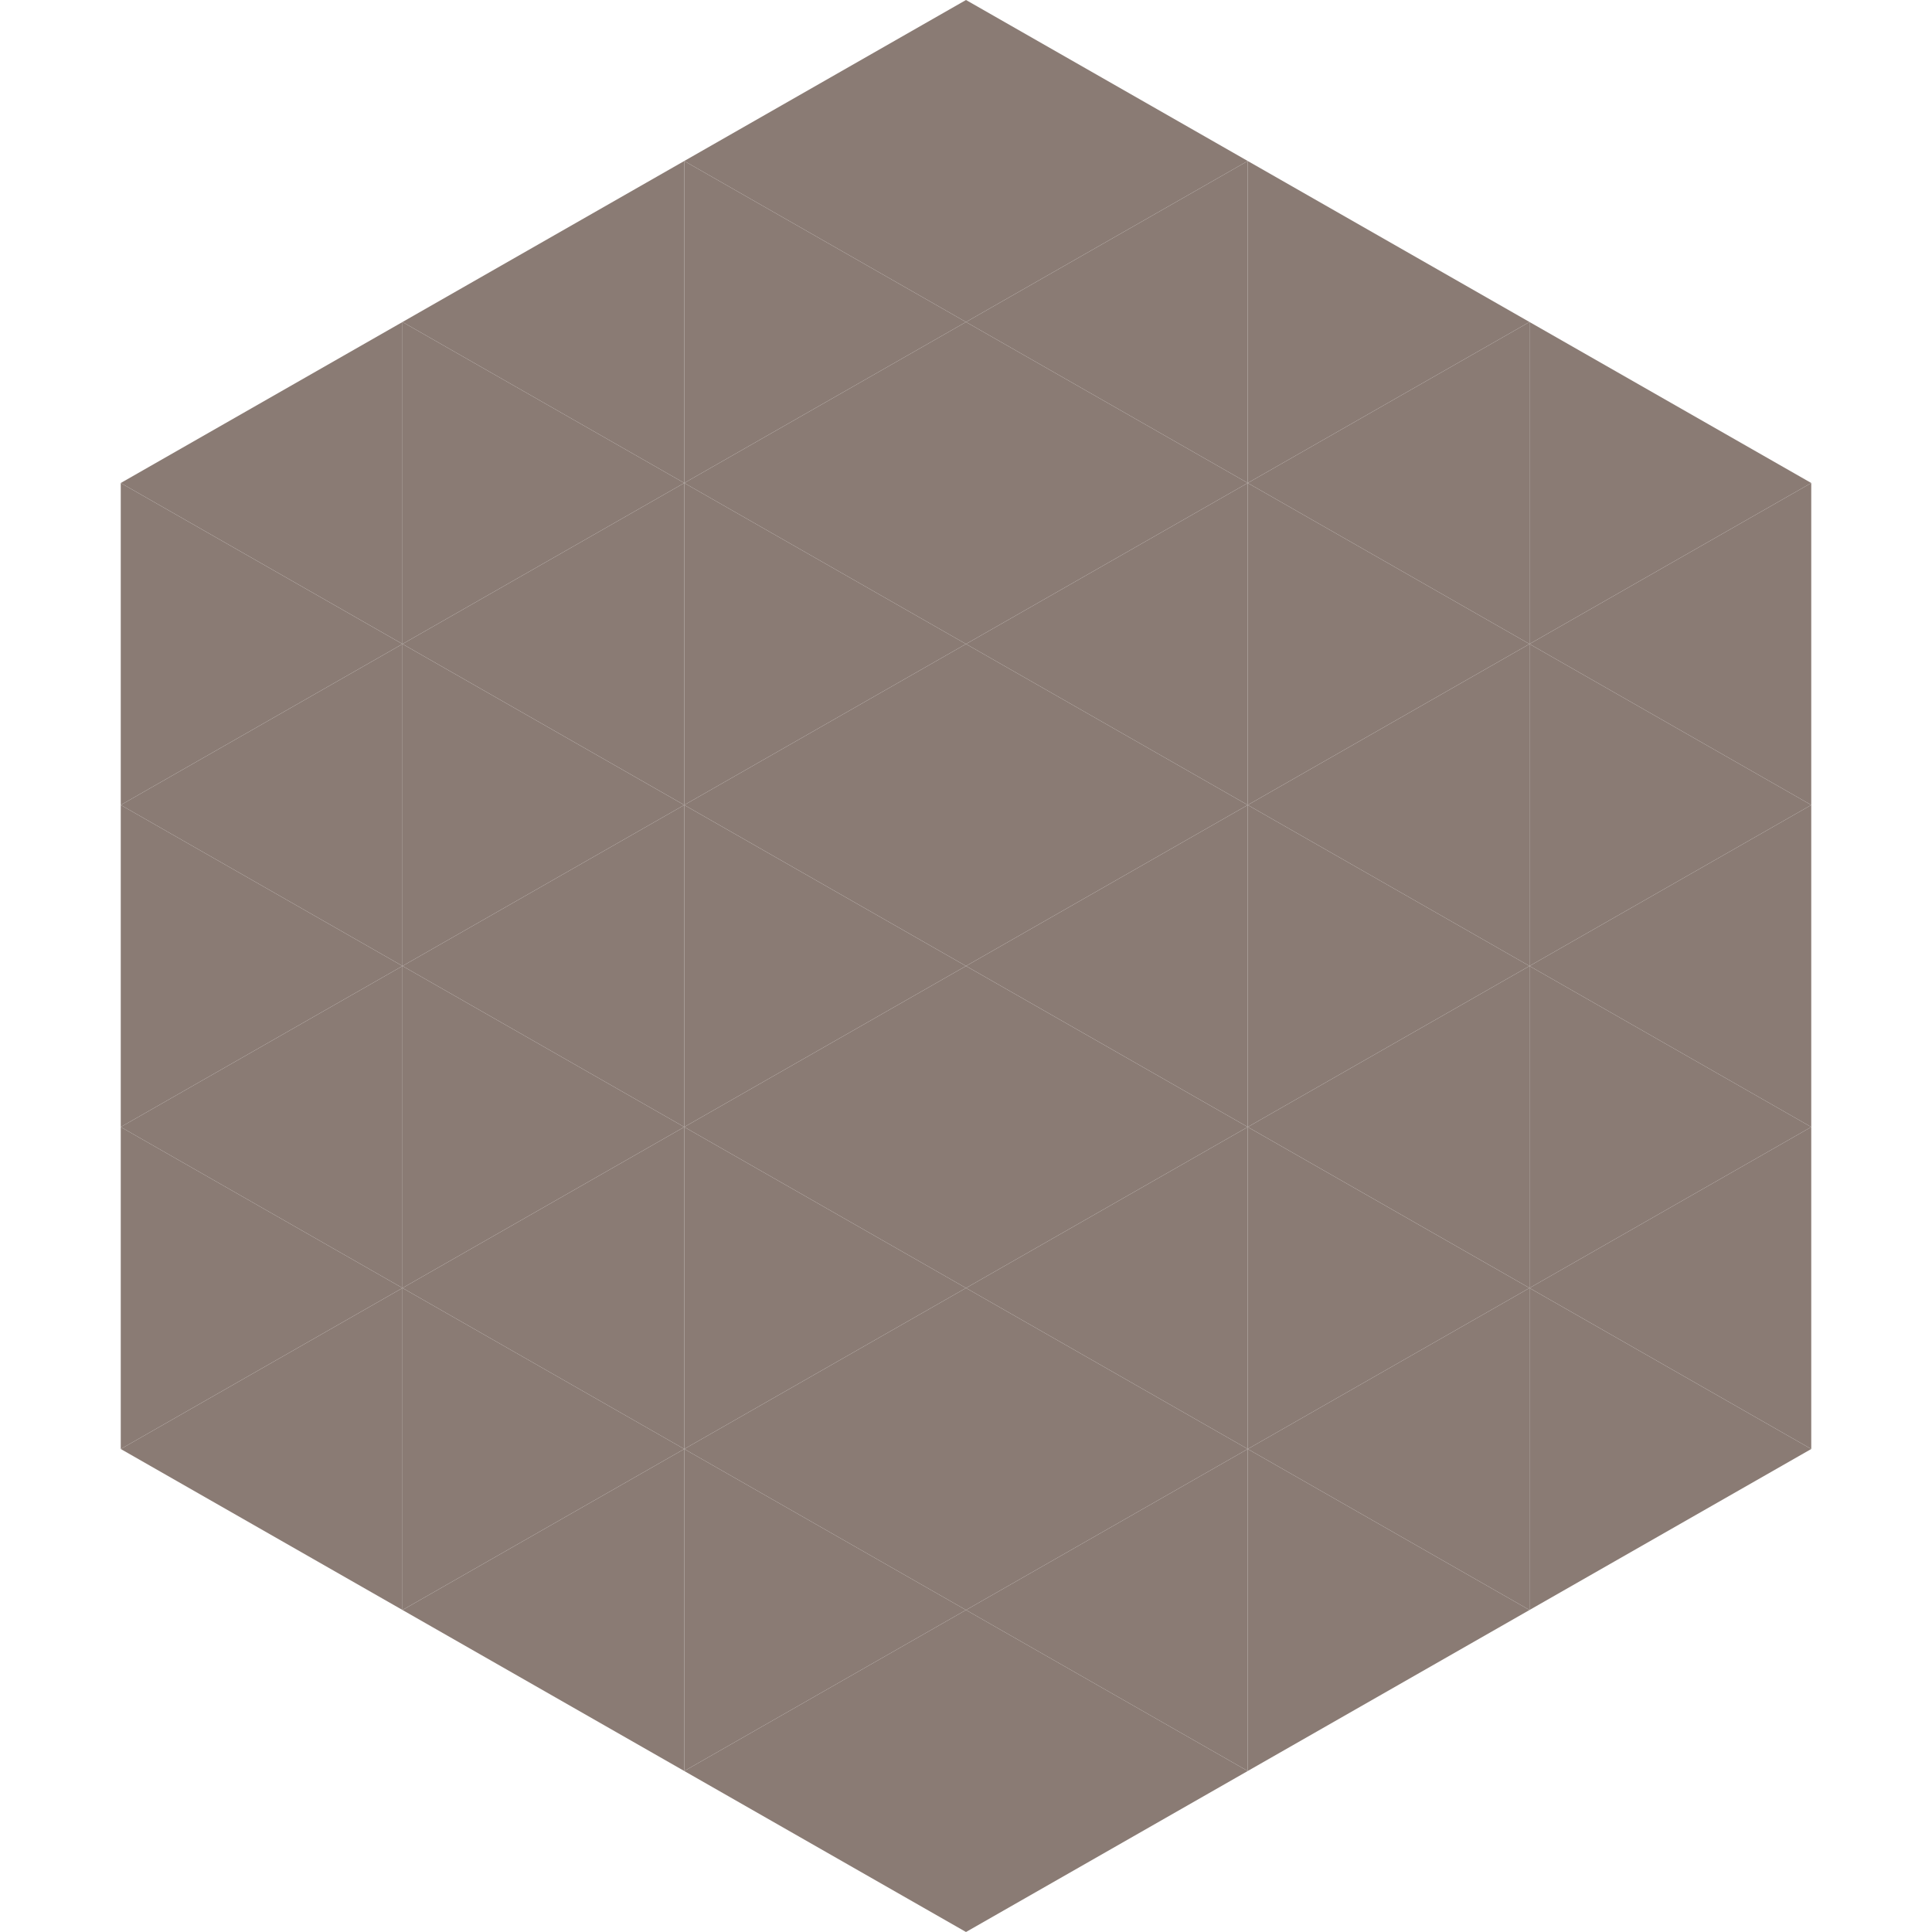
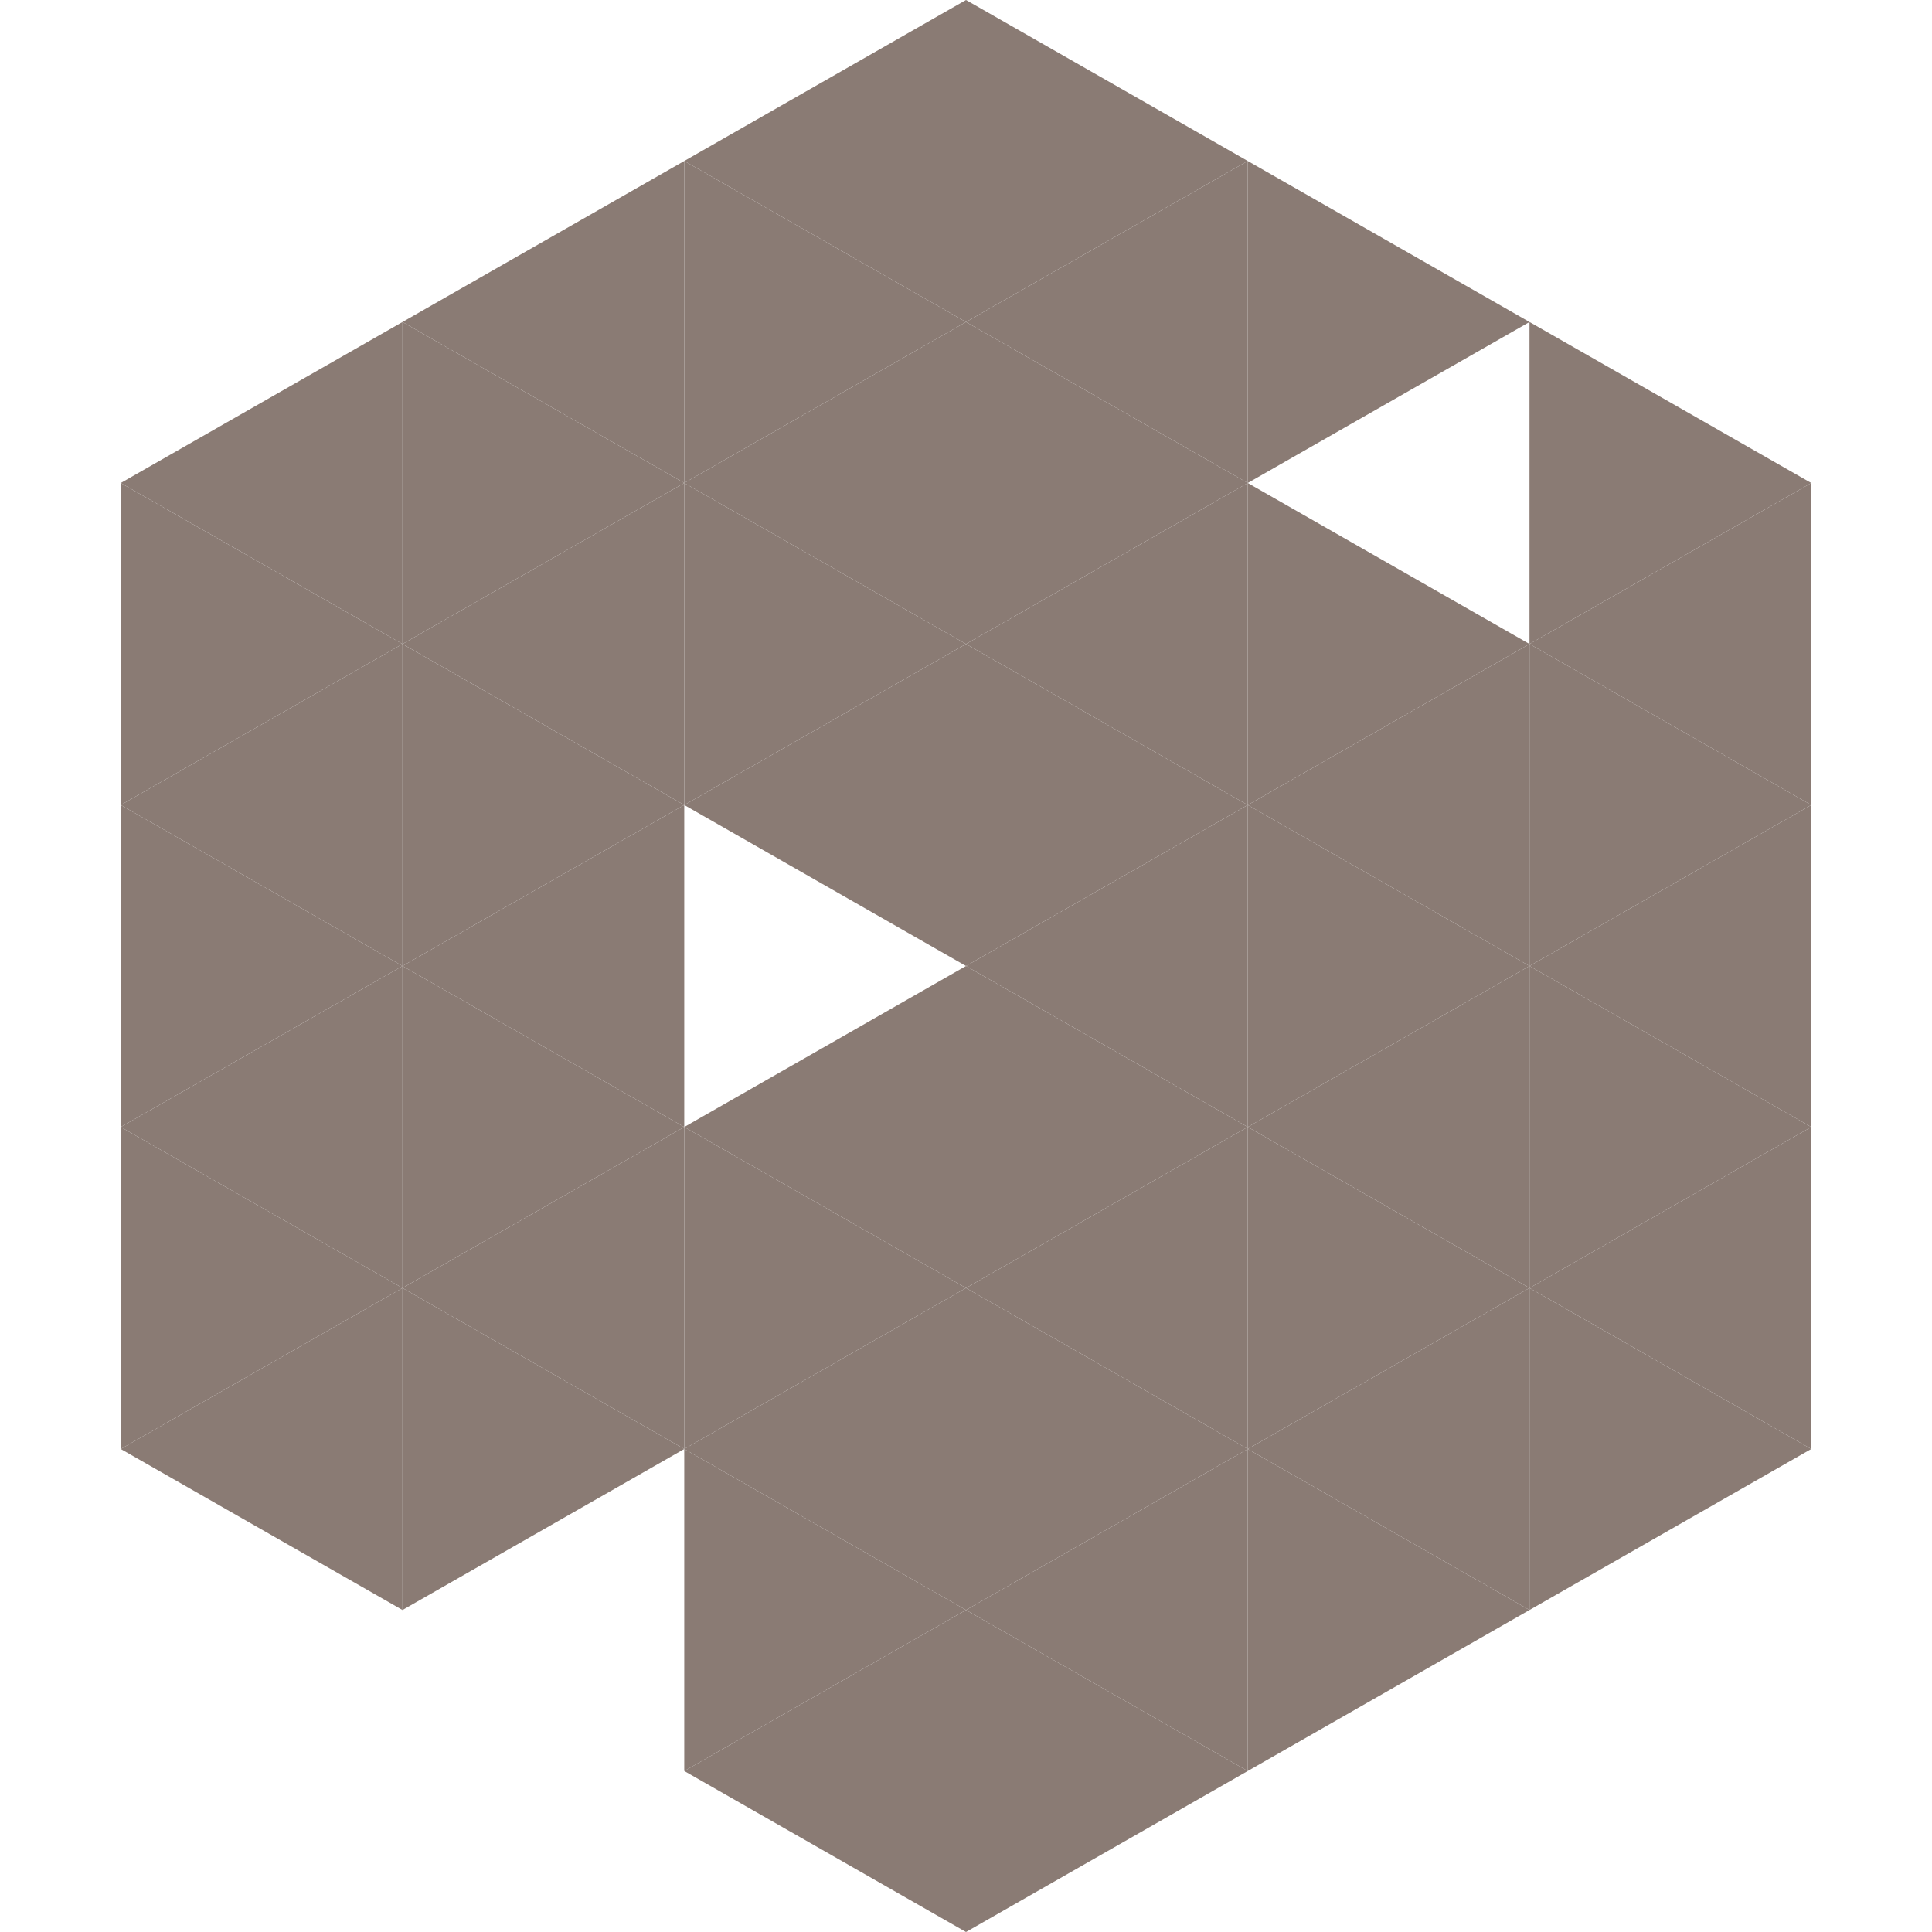
<svg xmlns="http://www.w3.org/2000/svg" width="240" height="240">
  <polygon points="50,40 15,60 50,80" style="fill:rgb(138,123,116)" />
  <polygon points="190,40 225,60 190,80" style="fill:rgb(138,123,116)" />
  <polygon points="15,60 50,80 15,100" style="fill:rgb(138,123,116)" />
  <polygon points="225,60 190,80 225,100" style="fill:rgb(138,123,116)" />
  <polygon points="50,80 15,100 50,120" style="fill:rgb(138,123,116)" />
  <polygon points="190,80 225,100 190,120" style="fill:rgb(138,123,116)" />
  <polygon points="15,100 50,120 15,140" style="fill:rgb(138,123,116)" />
  <polygon points="225,100 190,120 225,140" style="fill:rgb(138,123,116)" />
  <polygon points="50,120 15,140 50,160" style="fill:rgb(138,123,116)" />
  <polygon points="190,120 225,140 190,160" style="fill:rgb(138,123,116)" />
  <polygon points="15,140 50,160 15,180" style="fill:rgb(138,123,116)" />
  <polygon points="225,140 190,160 225,180" style="fill:rgb(138,123,116)" />
  <polygon points="50,160 15,180 50,200" style="fill:rgb(138,123,116)" />
  <polygon points="190,160 225,180 190,200" style="fill:rgb(138,123,116)" />
  <polygon points="15,180 50,200 15,220" style="fill:rgb(255,255,255); fill-opacity:0" />
  <polygon points="225,180 190,200 225,220" style="fill:rgb(255,255,255); fill-opacity:0" />
  <polygon points="50,0 85,20 50,40" style="fill:rgb(255,255,255); fill-opacity:0" />
  <polygon points="190,0 155,20 190,40" style="fill:rgb(255,255,255); fill-opacity:0" />
  <polygon points="85,20 50,40 85,60" style="fill:rgb(138,123,116)" />
  <polygon points="155,20 190,40 155,60" style="fill:rgb(138,123,116)" />
  <polygon points="50,40 85,60 50,80" style="fill:rgb(138,123,116)" />
-   <polygon points="190,40 155,60 190,80" style="fill:rgb(138,123,116)" />
  <polygon points="85,60 50,80 85,100" style="fill:rgb(138,123,116)" />
  <polygon points="155,60 190,80 155,100" style="fill:rgb(138,123,116)" />
  <polygon points="50,80 85,100 50,120" style="fill:rgb(138,123,116)" />
  <polygon points="190,80 155,100 190,120" style="fill:rgb(138,123,116)" />
  <polygon points="85,100 50,120 85,140" style="fill:rgb(138,123,116)" />
  <polygon points="155,100 190,120 155,140" style="fill:rgb(138,123,116)" />
  <polygon points="50,120 85,140 50,160" style="fill:rgb(138,123,116)" />
  <polygon points="190,120 155,140 190,160" style="fill:rgb(138,123,116)" />
  <polygon points="85,140 50,160 85,180" style="fill:rgb(138,123,116)" />
  <polygon points="155,140 190,160 155,180" style="fill:rgb(138,123,116)" />
  <polygon points="50,160 85,180 50,200" style="fill:rgb(138,123,116)" />
  <polygon points="190,160 155,180 190,200" style="fill:rgb(138,123,116)" />
-   <polygon points="85,180 50,200 85,220" style="fill:rgb(138,123,116)" />
  <polygon points="155,180 190,200 155,220" style="fill:rgb(138,123,116)" />
  <polygon points="120,0 85,20 120,40" style="fill:rgb(138,123,116)" />
  <polygon points="120,0 155,20 120,40" style="fill:rgb(138,123,116)" />
  <polygon points="85,20 120,40 85,60" style="fill:rgb(138,123,116)" />
  <polygon points="155,20 120,40 155,60" style="fill:rgb(138,123,116)" />
  <polygon points="120,40 85,60 120,80" style="fill:rgb(138,123,116)" />
  <polygon points="120,40 155,60 120,80" style="fill:rgb(138,123,116)" />
  <polygon points="85,60 120,80 85,100" style="fill:rgb(138,123,116)" />
  <polygon points="155,60 120,80 155,100" style="fill:rgb(138,123,116)" />
  <polygon points="120,80 85,100 120,120" style="fill:rgb(138,123,116)" />
  <polygon points="120,80 155,100 120,120" style="fill:rgb(138,123,116)" />
-   <polygon points="85,100 120,120 85,140" style="fill:rgb(138,123,116)" />
  <polygon points="155,100 120,120 155,140" style="fill:rgb(138,123,116)" />
  <polygon points="120,120 85,140 120,160" style="fill:rgb(138,123,116)" />
  <polygon points="120,120 155,140 120,160" style="fill:rgb(138,123,116)" />
  <polygon points="85,140 120,160 85,180" style="fill:rgb(138,123,116)" />
  <polygon points="155,140 120,160 155,180" style="fill:rgb(138,123,116)" />
  <polygon points="120,160 85,180 120,200" style="fill:rgb(138,123,116)" />
  <polygon points="120,160 155,180 120,200" style="fill:rgb(138,123,116)" />
  <polygon points="85,180 120,200 85,220" style="fill:rgb(138,123,116)" />
  <polygon points="155,180 120,200 155,220" style="fill:rgb(138,123,116)" />
  <polygon points="120,200 85,220 120,240" style="fill:rgb(138,123,116)" />
  <polygon points="120,200 155,220 120,240" style="fill:rgb(138,123,116)" />
  <polygon points="85,220 120,240 85,260" style="fill:rgb(255,255,255); fill-opacity:0" />
  <polygon points="155,220 120,240 155,260" style="fill:rgb(255,255,255); fill-opacity:0" />
</svg>